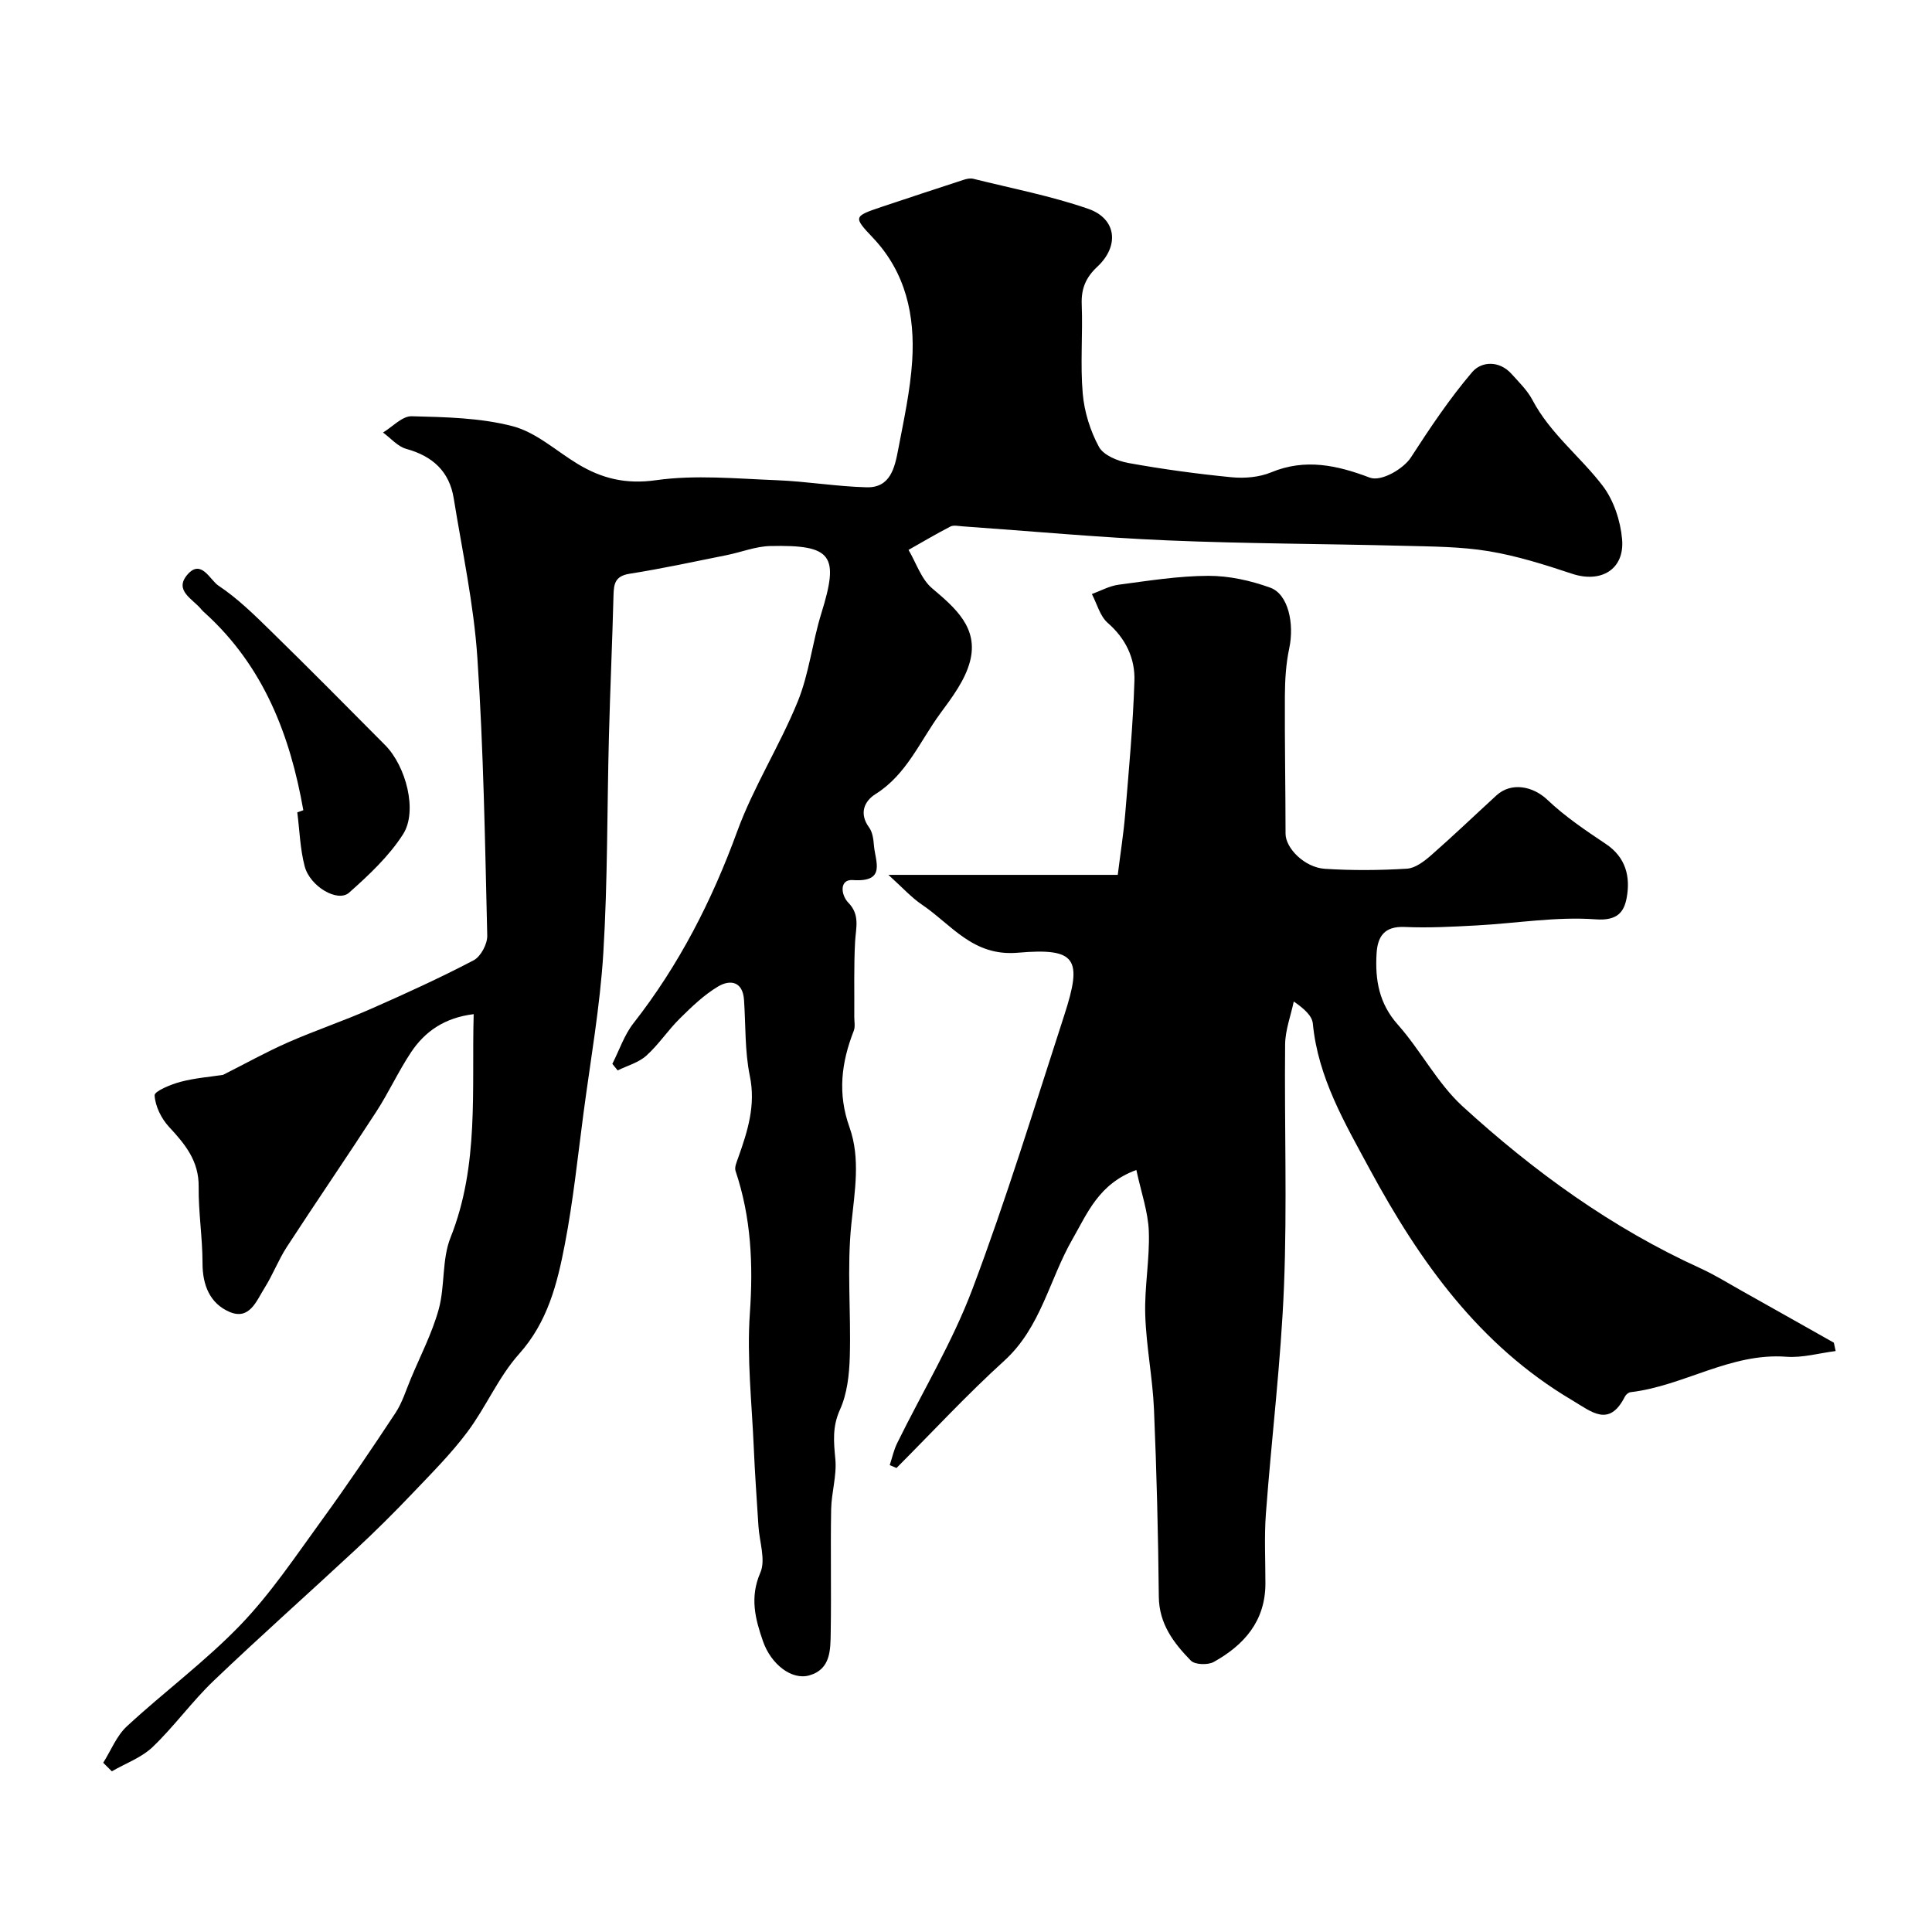
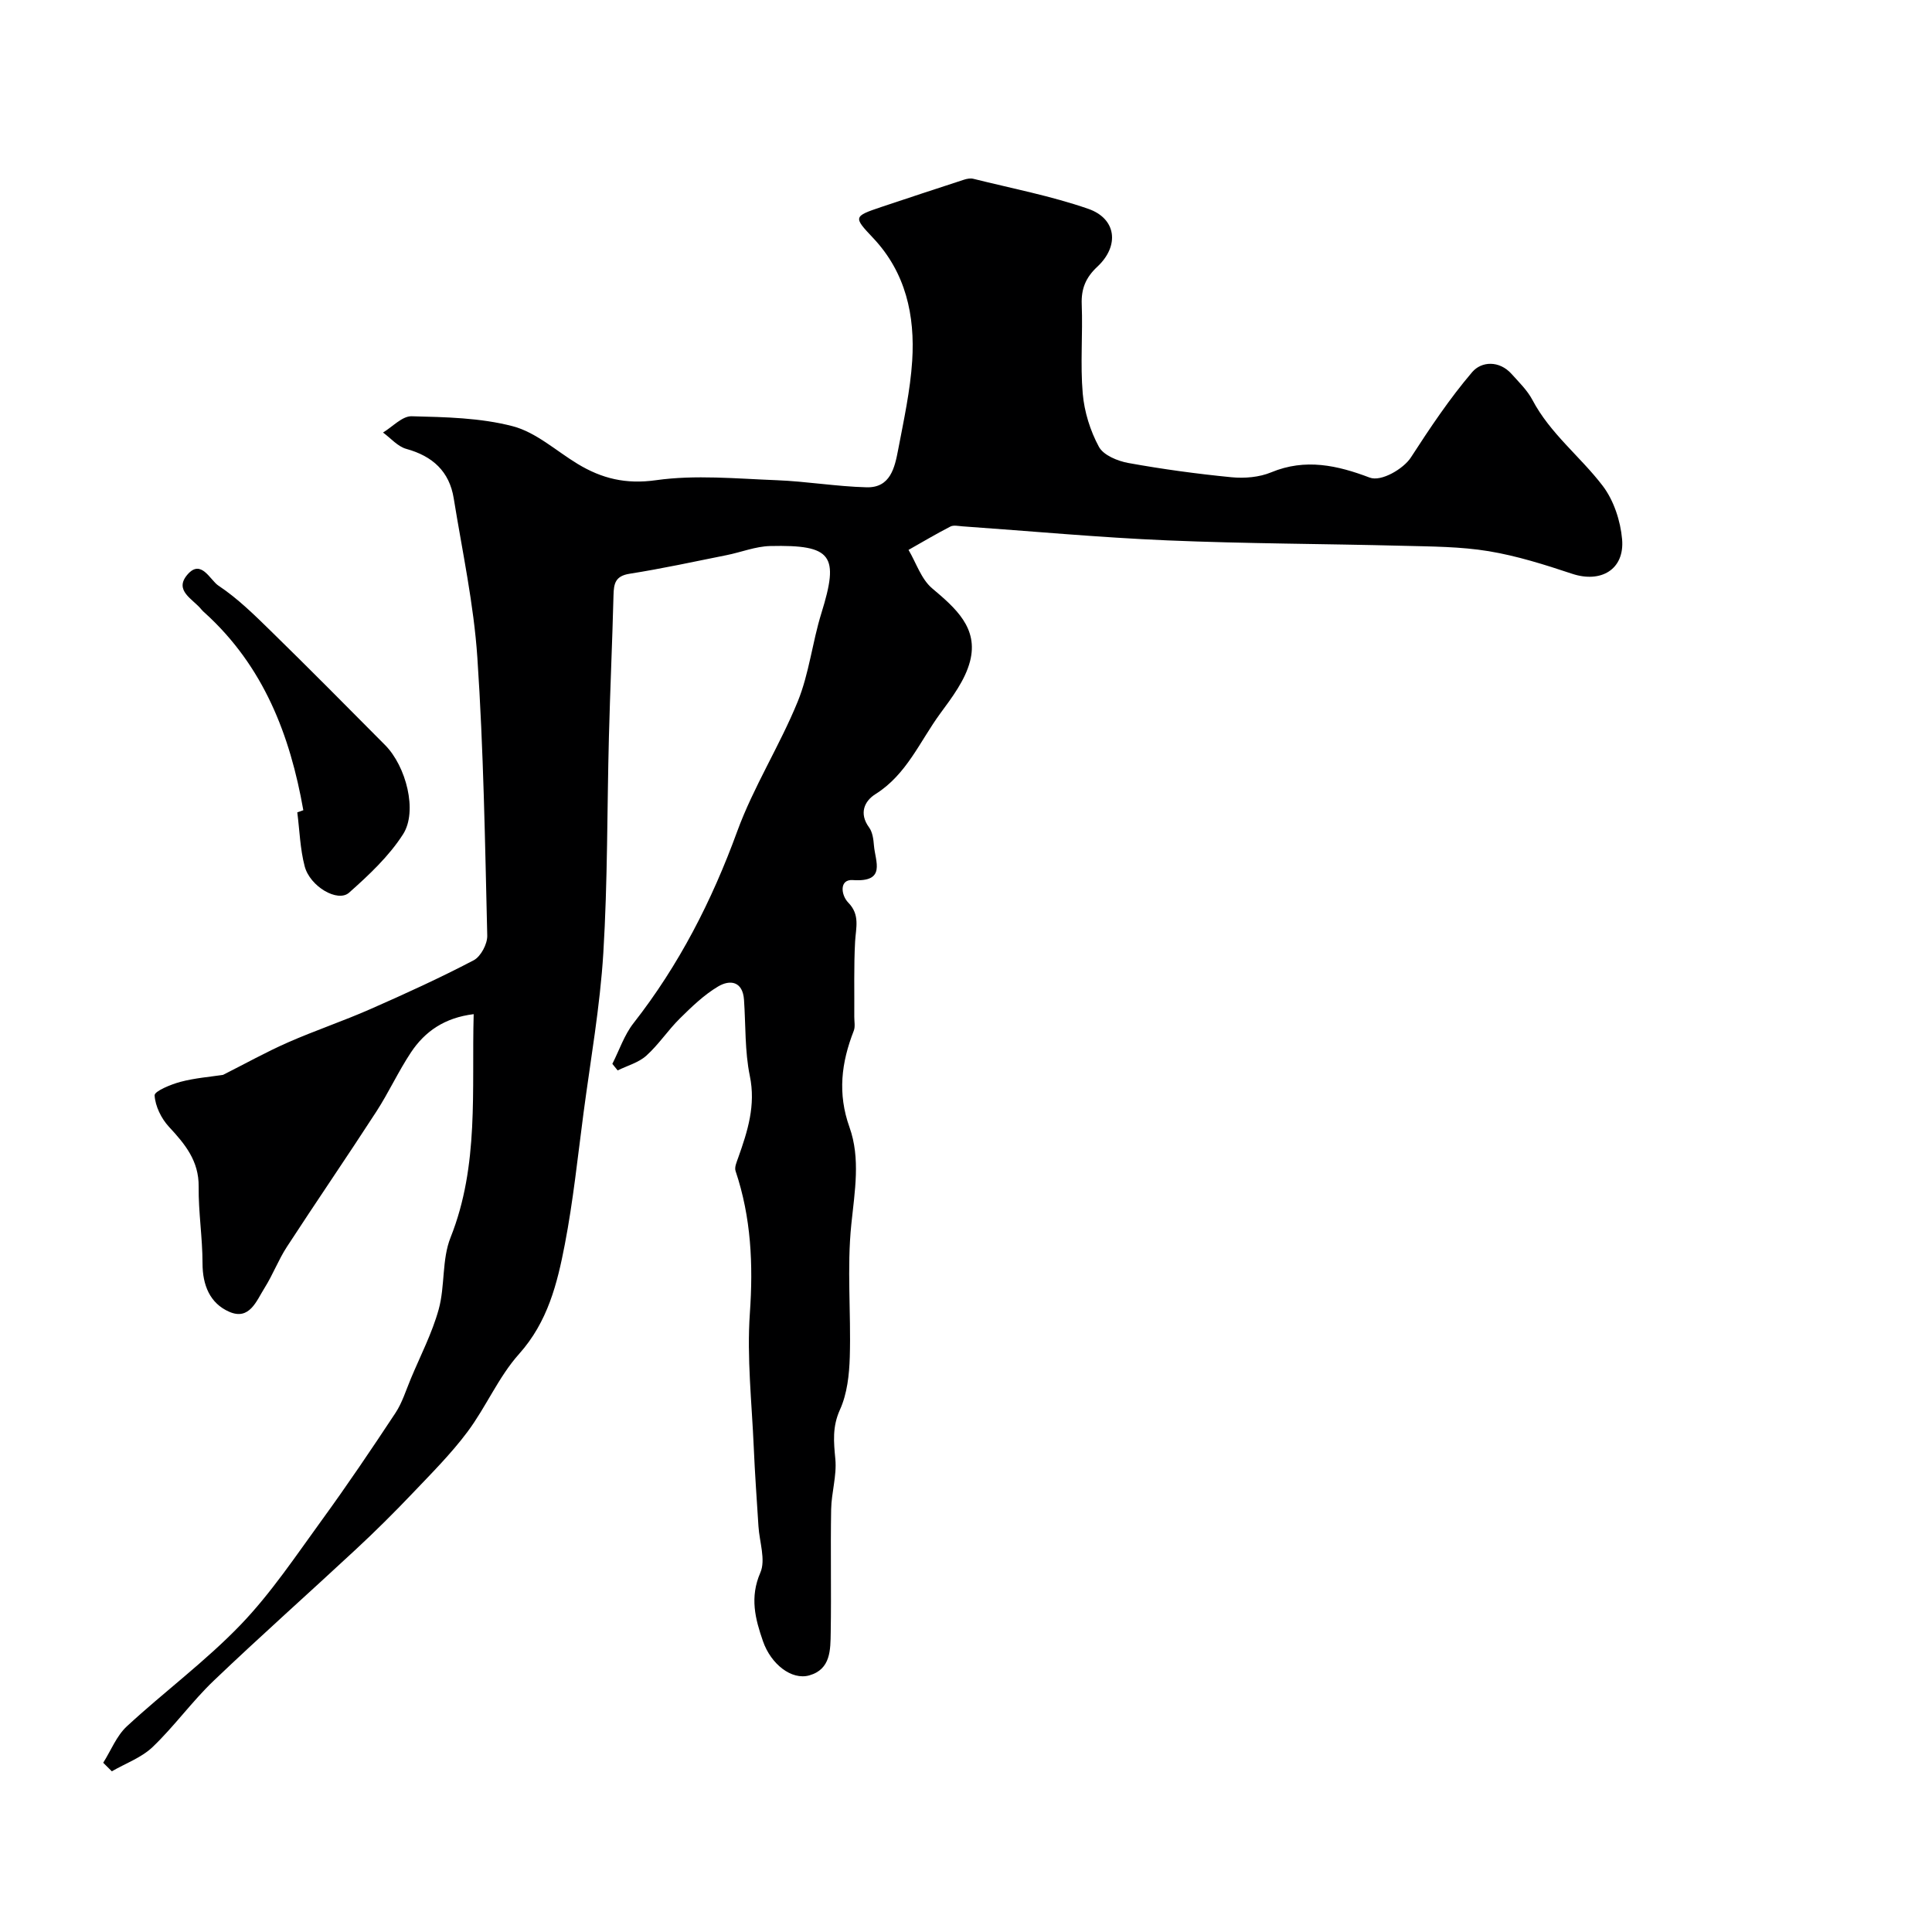
<svg xmlns="http://www.w3.org/2000/svg" enable-background="new 0 0 400 400" viewBox="0 0 400 400">
  <g fill="#000001">
    <path d="m98.07 209.97c-5.99.73-10.08 3.55-12.98 7.91-2.61 3.93-4.59 8.27-7.15 12.23-6.09 9.4-12.43 18.64-18.54 28.03-1.76 2.7-2.91 5.79-4.63 8.52-1.68 2.67-3.11 6.77-7.31 4.93-4-1.75-5.53-5.51-5.53-10.05 0-5.28-.86-10.57-.8-15.85.06-5.35-2.82-8.81-6.16-12.41-1.58-1.71-2.83-4.26-2.96-6.5-.05-.85 3.36-2.27 5.37-2.8 2.98-.79 6.12-1.03 8.8-1.44 4.53-2.28 8.88-4.71 13.42-6.71 5.62-2.47 11.46-4.43 17.07-6.9 7.23-3.18 14.42-6.46 21.41-10.12 1.46-.77 2.84-3.37 2.8-5.09-.46-19.21-.76-38.43-2.05-57.59-.74-11.04-3.12-21.99-4.89-32.95-.9-5.58-4.37-8.74-9.81-10.24-1.79-.49-3.23-2.22-4.83-3.39 1.98-1.19 3.98-3.42 5.93-3.37 7.01.18 14.22.31 20.94 2.07 4.82 1.26 8.97 5.1 13.41 7.79 5.02 3.04 9.98 4.26 16.24 3.38 8.15-1.15 16.62-.32 24.93 0 6.23.24 12.44 1.31 18.67 1.47 4.95.13 5.83-4.11 6.54-7.82 1.16-6.09 2.5-12.2 2.9-18.35.6-9.4-1.33-18.29-8.09-25.45-4.09-4.33-4.13-4.46 1.68-6.41 5.7-1.91 11.4-3.79 17.12-5.65.61-.2 1.35-.34 1.95-.19 7.95 1.98 16.06 3.54 23.78 6.21 5.86 2.03 6.52 7.67 1.89 11.99-2.39 2.23-3.36 4.55-3.23 7.8.24 6.16-.32 12.36.21 18.48.33 3.77 1.55 7.69 3.35 11.01.94 1.74 3.88 2.95 6.11 3.35 7.07 1.28 14.21 2.25 21.36 2.95 2.7.26 5.74 0 8.2-1.02 7.08-2.94 13.72-1.44 20.39 1.09 2.41.92 7.02-1.85 8.51-4.14 3.95-6.1 8.01-12.19 12.71-17.7 1.91-2.24 5.6-2.47 8.17.4 1.53 1.71 3.25 3.37 4.3 5.36 3.66 6.95 9.91 11.71 14.54 17.77 2.3 3.01 3.7 7.28 4.03 11.1.53 6.26-4.41 9.1-10.36 7.12-5.65-1.88-11.4-3.7-17.25-4.67-5.83-.96-11.84-.97-17.78-1.12-16.26-.42-32.54-.43-48.79-1.12-14.15-.6-28.27-1.92-42.41-2.91-.83-.06-1.81-.29-2.47.04-2.94 1.51-5.79 3.21-8.68 4.84 1.59 2.69 2.62 6.03 4.87 7.94 4.85 4.1 9.66 8.22 7.86 15.14-1.01 3.88-3.71 7.46-6.17 10.8-4.21 5.74-6.94 12.63-13.4 16.68-2.3 1.44-3.46 4-1.32 6.91.71.97.9 2.45 1 3.72.27 3.33 2.62 7.65-4.37 7.17-2.85-.2-2.46 3.11-.95 4.66 2.48 2.53 1.58 5.2 1.42 8.07-.28 5.17-.13 10.36-.17 15.55-.01.98.23 2.07-.11 2.93-2.57 6.57-3.38 12.98-.88 19.97 2.3 6.46 1.08 13.24.38 20.06-.94 9.07-.05 18.31-.32 27.47-.11 3.69-.54 7.65-2.04 10.95-1.6 3.54-1.29 6.66-.95 10.23.32 3.41-.81 6.93-.87 10.4-.15 8.5.05 17-.09 25.49-.06 3.56.03 7.61-4.43 8.88-3.67 1.04-7.94-2.32-9.59-7.06-1.62-4.67-2.77-9.09-.55-14.21 1.15-2.65-.19-6.37-.39-9.61-.34-5.43-.74-10.86-.97-16.3-.4-9.26-1.45-18.59-.81-27.79.71-10.12.27-19.85-2.96-29.46-.26-.77.23-1.85.54-2.73 1.95-5.49 3.68-10.85 2.41-16.97-1.05-5.11-.84-10.47-1.2-15.72-.26-3.88-2.9-4.25-5.38-2.77-2.92 1.74-5.47 4.21-7.92 6.63s-4.38 5.4-6.93 7.69c-1.6 1.44-3.93 2.06-5.93 3.05-.37-.45-.73-.9-1.1-1.36 1.44-2.83 2.46-5.97 4.38-8.42 9.42-12.03 16.22-25.33 21.46-39.68 3.38-9.26 8.81-17.76 12.54-26.91 2.36-5.79 3.02-12.25 4.89-18.27 3.74-12.02 2.27-14.22-10.59-13.93-3.03.07-6.02 1.29-9.04 1.89-6.68 1.34-13.35 2.79-20.08 3.85-2.96.47-3.26 2.03-3.32 4.45-.25 9.77-.7 19.53-.95 29.3-.39 14.93-.25 29.89-1.16 44.79-.68 11.08-2.64 22.09-4.1 33.12-1.2 9.08-2.14 18.21-3.87 27.19-1.56 8.11-3.54 16.06-9.47 22.68-4.26 4.76-6.84 10.99-10.71 16.16-3.39 4.53-7.45 8.59-11.37 12.71-3.79 3.98-7.69 7.86-11.72 11.6-9.78 9.1-19.78 17.97-29.44 27.2-4.49 4.29-8.15 9.43-12.64 13.72-2.31 2.2-5.6 3.38-8.44 5.02-.59-.59-1.19-1.18-1.78-1.77 1.6-2.54 2.76-5.56 4.88-7.53 7.73-7.15 16.28-13.46 23.56-21.03 6.31-6.56 11.45-14.29 16.84-21.7 5.27-7.25 10.29-14.69 15.23-22.17 1.4-2.13 2.17-4.68 3.17-7.07 1.99-4.77 4.41-9.43 5.78-14.38 1.33-4.83.63-10.34 2.46-14.89 5.95-14.96 4.34-30.47 4.78-46.22z" />
-     <path d="m380.05 279.72c-3.4.43-6.85 1.43-10.2 1.18-11.57-.87-21.26 6.06-32.28 7.34-.42.05-.94.5-1.14.89-3.28 6.49-6.89 3.17-10.99.74-19.2-11.37-31.53-28.71-41.84-47.78-5.15-9.54-10.72-18.96-11.79-30.16-.15-1.59-1.72-3.04-3.95-4.58-.62 2.96-1.76 5.92-1.79 8.89-.17 16.66.43 33.34-.23 49.97-.63 15.76-2.58 31.46-3.75 47.19-.36 4.81-.09 9.66-.1 14.49-.02 7.74-4.41 12.7-10.7 16.2-1.21.67-3.89.59-4.74-.28-3.54-3.63-6.57-7.58-6.63-13.22-.13-12.93-.45-25.87-1-38.79-.28-6.55-1.61-13.05-1.81-19.59-.18-5.75.95-11.53.74-17.28-.15-4.04-1.58-8.04-2.58-12.7-7.8 2.85-10.15 8.99-13.21 14.3-4.81 8.34-6.52 18.28-14.15 25.21-7.75 7.04-14.89 14.76-22.3 22.19-.47-.2-.93-.39-1.4-.59.5-1.51.83-3.11 1.53-4.53 5.22-10.63 11.43-20.89 15.59-31.92 7.03-18.65 12.86-37.75 19.02-56.72 3.8-11.68 2.53-13.97-9.61-12.92-9.32.81-13.71-5.8-19.86-9.95-2.19-1.48-4.01-3.52-6.95-6.17h47.49c.56-4.52 1.2-8.54 1.54-12.59.76-9.18 1.62-18.37 1.91-27.58.15-4.64-1.78-8.74-5.54-12.01-1.6-1.4-2.21-3.94-3.27-5.96 1.84-.67 3.63-1.68 5.53-1.93 6.18-.82 12.39-1.82 18.59-1.84 4.29-.01 8.76.98 12.81 2.45 3.74 1.35 5.02 7.45 3.93 12.58-.68 3.18-.88 6.52-.9 9.78-.05 9.53.13 19.05.14 28.58 0 2.98 3.92 7 8.16 7.27 5.64.36 11.34.32 16.98-.03 1.73-.11 3.57-1.53 4.99-2.77 4.6-4.03 9.02-8.27 13.53-12.4 3.08-2.82 7.57-1.92 10.55.91 3.64 3.46 7.89 6.33 12.1 9.14 4.17 2.78 5.11 6.83 4.32 11.13-.54 2.94-1.9 4.81-6.42 4.48-8.14-.6-16.41.82-24.64 1.26-4.97.27-9.96.54-14.92.32-4.22-.18-5.61 1.98-5.81 5.57-.31 5.38.5 10.25 4.38 14.62 4.79 5.39 8.2 12.16 13.45 16.96 14.75 13.48 30.88 25.17 49.21 33.51 2.96 1.35 5.74 3.09 8.58 4.68 6.36 3.56 12.71 7.15 19.06 10.73.14.58.26 1.15.37 1.73z" />
    <path d="m62.8 167.75c-2.74-15.54-8.2-29.79-20.38-40.85-.25-.22-.5-.44-.71-.7-1.71-2.16-5.78-3.9-2.9-7.24 2.84-3.3 4.67 1.12 6.4 2.28 3.95 2.62 7.42 6.03 10.83 9.37 7.98 7.8 15.83 15.73 23.69 23.65 4.34 4.37 6.78 13.69 3.72 18.46-2.92 4.56-7.08 8.46-11.18 12.1-2.34 2.08-8.09-1.27-9.19-5.46-.95-3.61-1.05-7.44-1.53-11.17.42-.15.84-.29 1.25-.44z" />
  </g>
</svg>